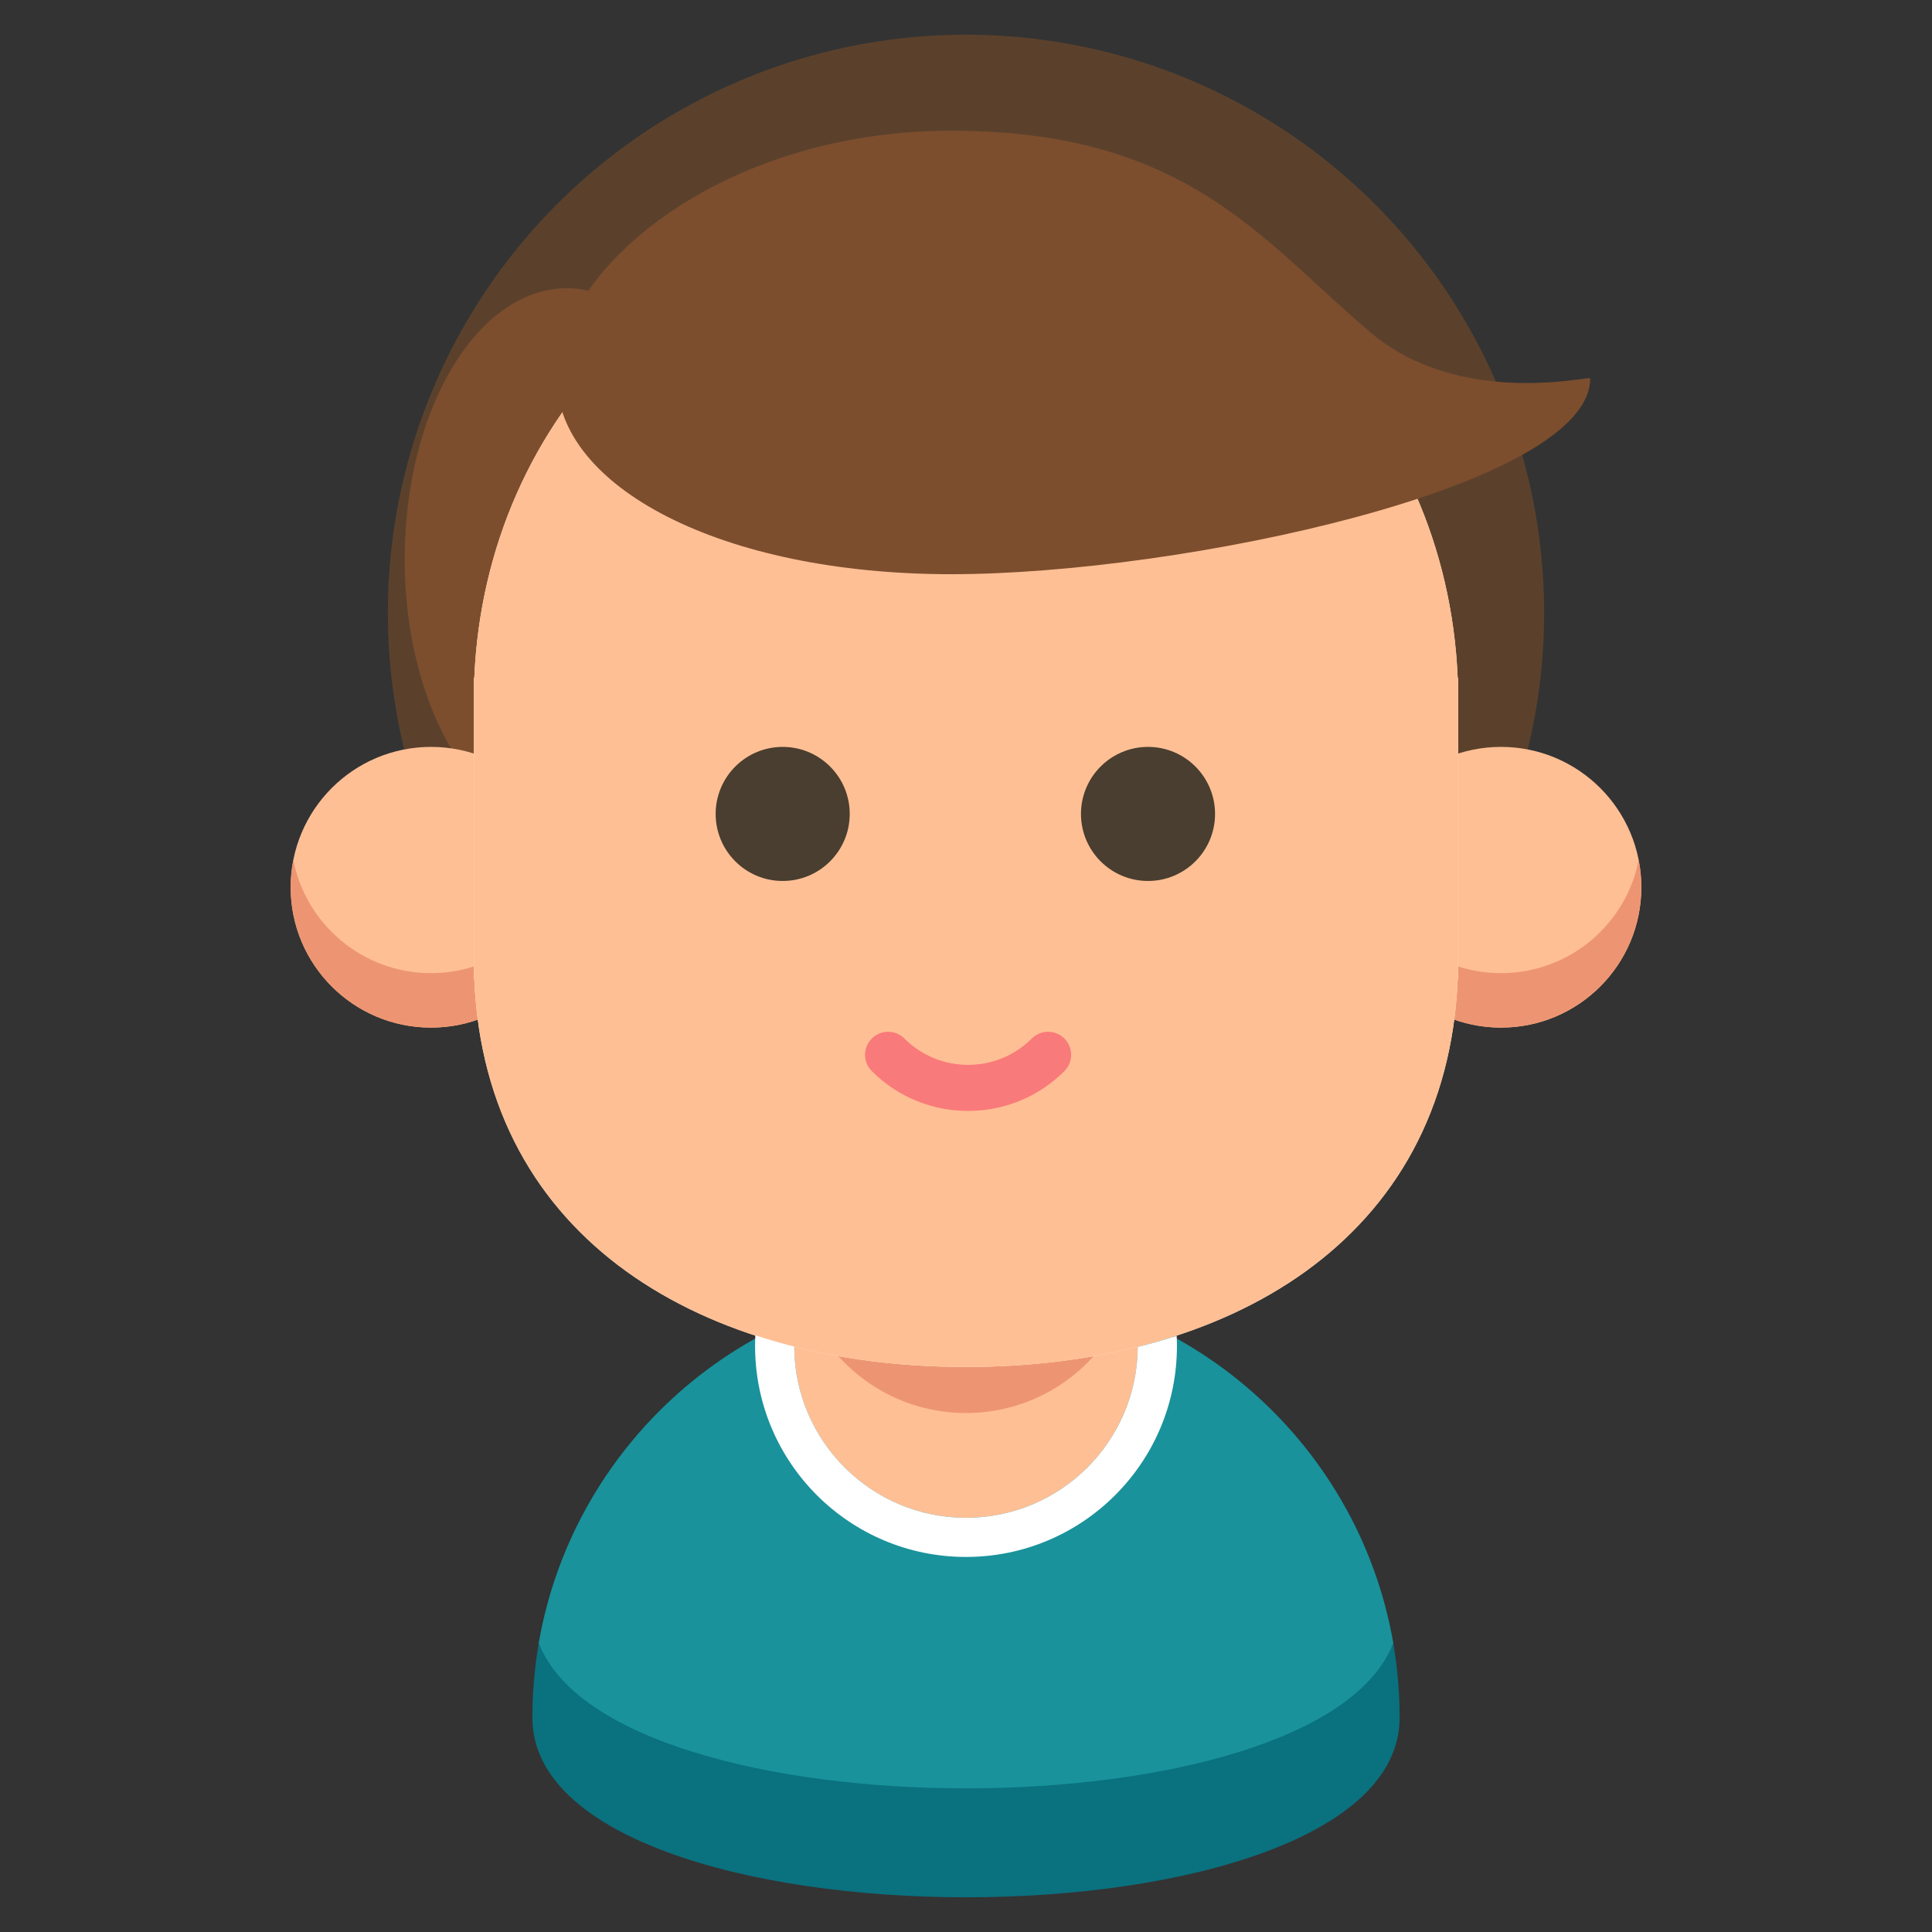
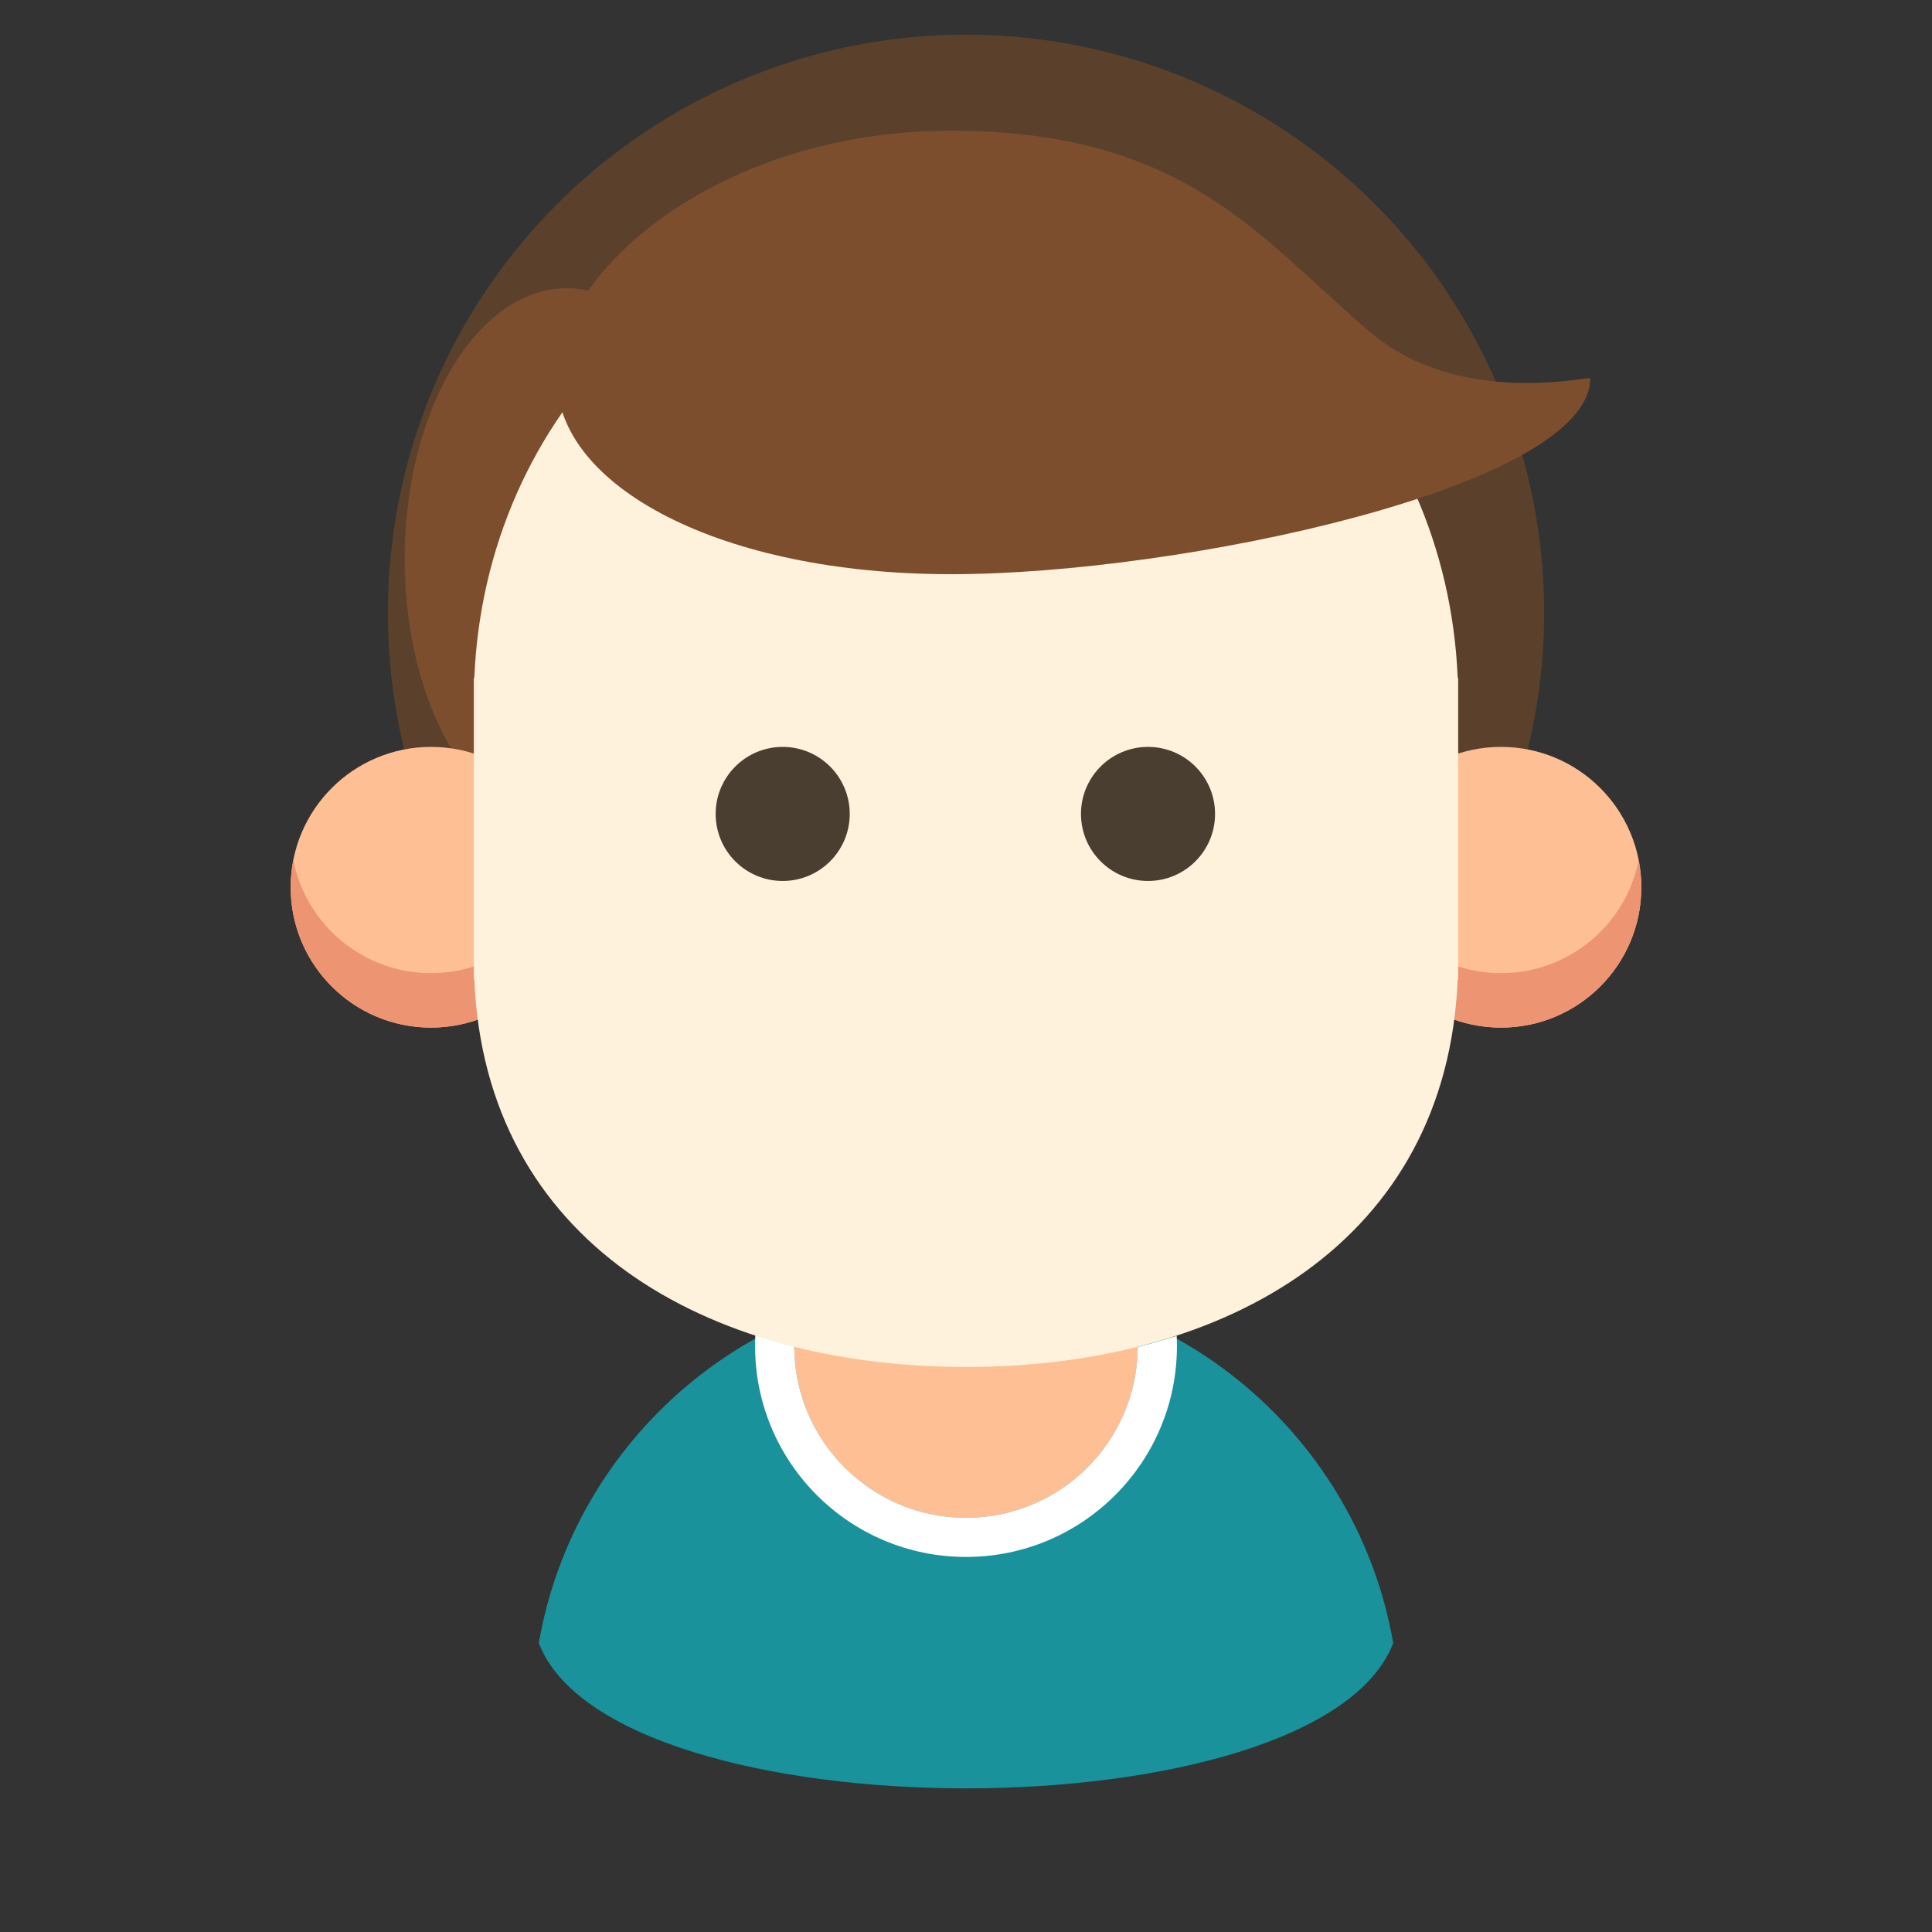
<svg xmlns="http://www.w3.org/2000/svg" id="_レイヤー_1" viewBox="0 0 502.941 502.941">
  <rect x="0" y="0" width="502.941" height="502.941" fill="#333333" stroke="none" />
  <defs>
    <style>.cls-1{fill:#fff;}.cls-2{fill:#7c4e2e;}.cls-3{fill:#ed9572;}.cls-4{fill:#19929b;}.cls-5{fill:#ffbf94;}.cls-6{fill:#5b412c;}.cls-7{fill:#0a717f;}.cls-8{fill:#493e2f;}.cls-9{fill:none;}.cls-10{fill:#fff2dc;}.cls-11{fill:#f97a7a;}</style>
  </defs>
  <g>
    <circle class="cls-6" cx="251.47" cy="159.533" r="150.5" />
-     <path class="cls-7" d="m364.353,447.15c0,62.344-225.764,62.344-225.764,0s50.539-112.881,112.881-112.881,112.883,50.539,112.883,112.881h0Z" />
    <path class="cls-4" d="m251.47,334.269c-55.721,0-102.008,40.376-111.212,93.467,19.419,50.416,203.007,50.416,222.425,0-9.203-53.091-55.49-93.467-111.213-93.467h0Z" />
    <circle class="cls-5" cx="251.47" cy="350.396" r="44.717" />
-     <path class="cls-3" d="m251.47,305.679c-19.94,0-36.826,13.057-42.592,31.084,5.766,18.027,22.651,31.083,42.592,31.083s36.829-13.056,42.594-31.083c-5.766-18.027-22.653-31.084-42.594-31.084h0Z" />
    <path class="cls-2" d="m170.354,145.533c0,38.936-38.536,66.62-45.013,59.904-12-12.441-19.987-34.618-19.987-59.904,0-38.937,18.938-70.5,42.3-70.5s22.7,31.563,22.7,70.5h0Z" />
    <circle class="cls-5" cx="112.201" cy="230.971" r="36.537" />
    <path class="cls-3" d="m112.201,253.328c-17.752,0-32.542-12.662-35.843-29.447-.451,2.294-.693,4.663-.693,7.09,0,20.178,16.358,36.536,36.537,36.536s36.537-16.358,36.537-36.536c0-2.427-.242-4.796-.693-7.09-3.303,16.785-18.093,29.447-35.845,29.447Z" />
    <circle class="cls-5" cx="390.74" cy="230.971" r="36.537" />
    <path class="cls-3" d="m390.74,253.328c-17.752,0-32.541-12.662-35.844-29.447-.451,2.294-.693,4.663-.693,7.09,0,20.178,16.359,36.536,36.537,36.536s36.537-16.358,36.537-36.536c0-2.427-.242-4.796-.693-7.09-3.301,16.785-18.093,29.447-35.844,29.447Z" />
    <path class="cls-10" d="m379.468,176.439c-2.857-68.226-55.773-122.666-127.967-122.696h-.06c-72.194.031-125.109,54.472-127.967,122.697h-.124v78.526h.124c2.857,68.224,60.13,100.864,127.967,100.884h.06c67.836-.02,125.11-32.66,127.967-100.884h.123v-78.526h-.123,0Z" />
-     <path class="cls-5" d="m379.468,176.439c-2.857-68.226-55.773-122.666-127.967-122.696h-.06c-72.194.031-125.109,54.472-127.967,122.697h-.124v78.526h.124c2.857,68.224,60.13,100.864,127.967,100.884h.06c67.836-.02,125.11-32.66,127.967-100.884h.123v-78.526h-.123,0Z" />
    <path class="cls-1" d="m296.181,350.648c-.137,24.58-20.1,44.465-44.711,44.465s-44.632-19.941-44.712-44.569c-3.446-.869-6.823-1.85-10.126-2.936-.046.924-.071,1.853-.071,2.788,0,30.326,24.584,54.91,54.909,54.91s54.911-24.584,54.911-54.91c0-.889-.025-1.771-.066-2.649-3.308,1.075-6.687,2.041-10.134,2.901h0Z" />
    <path class="cls-2" d="m247.605,34.033c61.365,0,80.678,28.38,109.133,52.487,23.367,19.8,57.232,11.227,57.232,11.966,0,28.162-106.367,50.991-166.365,50.991s-102.635-22.829-102.635-50.991,42.637-64.453,102.635-64.453h0Z" />
    <circle class="cls-8" cx="203.751" cy="211.884" r="17.45" />
    <circle class="cls-8" cx="298.852" cy="211.884" r="17.45" />
-     <path class="cls-11" d="m252.015,289.204c-9.077,0-18.154-3.455-25.065-10.365-2.343-2.344-2.343-6.143,0-8.486,2.343-2.342,6.143-2.342,8.485,0,9.144,9.145,24.019,9.143,33.16,0,2.344-2.342,6.143-2.342,8.486,0,2.344,2.344,2.344,6.143,0,8.486-6.91,6.91-15.988,10.365-25.066,10.365Z" />
  </g>
  <rect class="cls-9" width="502.941" height="502.941" />
</svg>